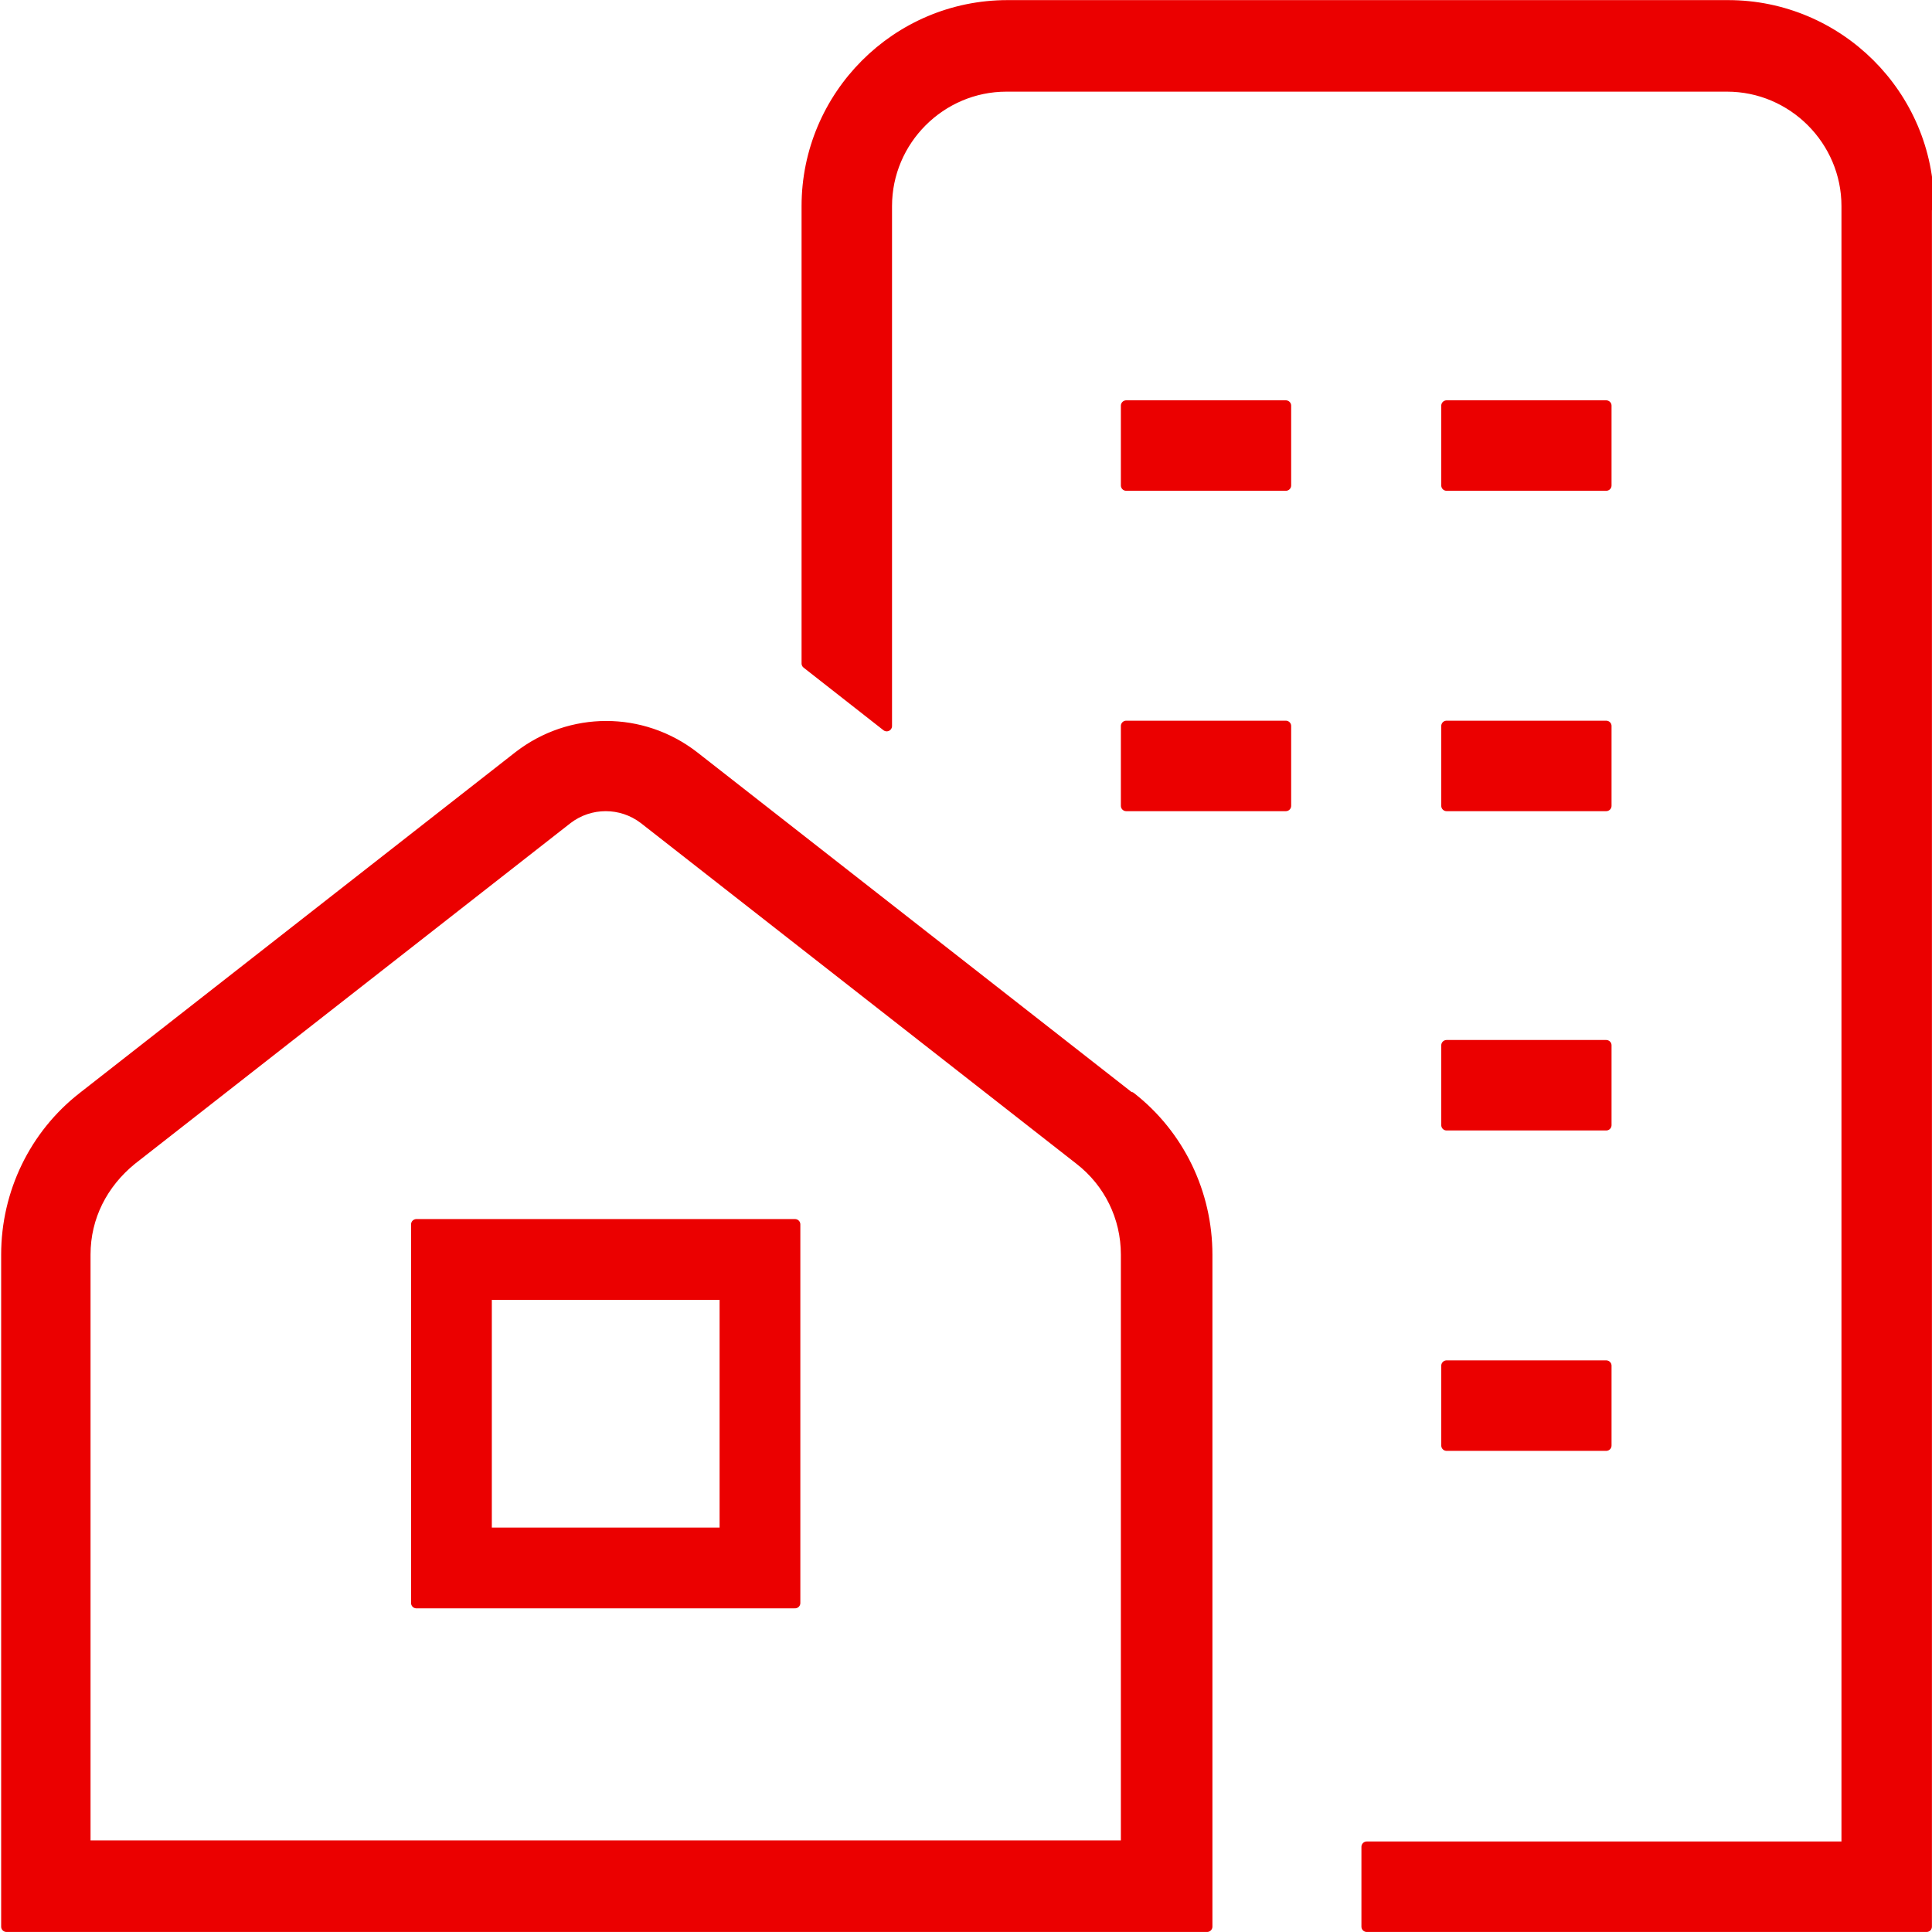
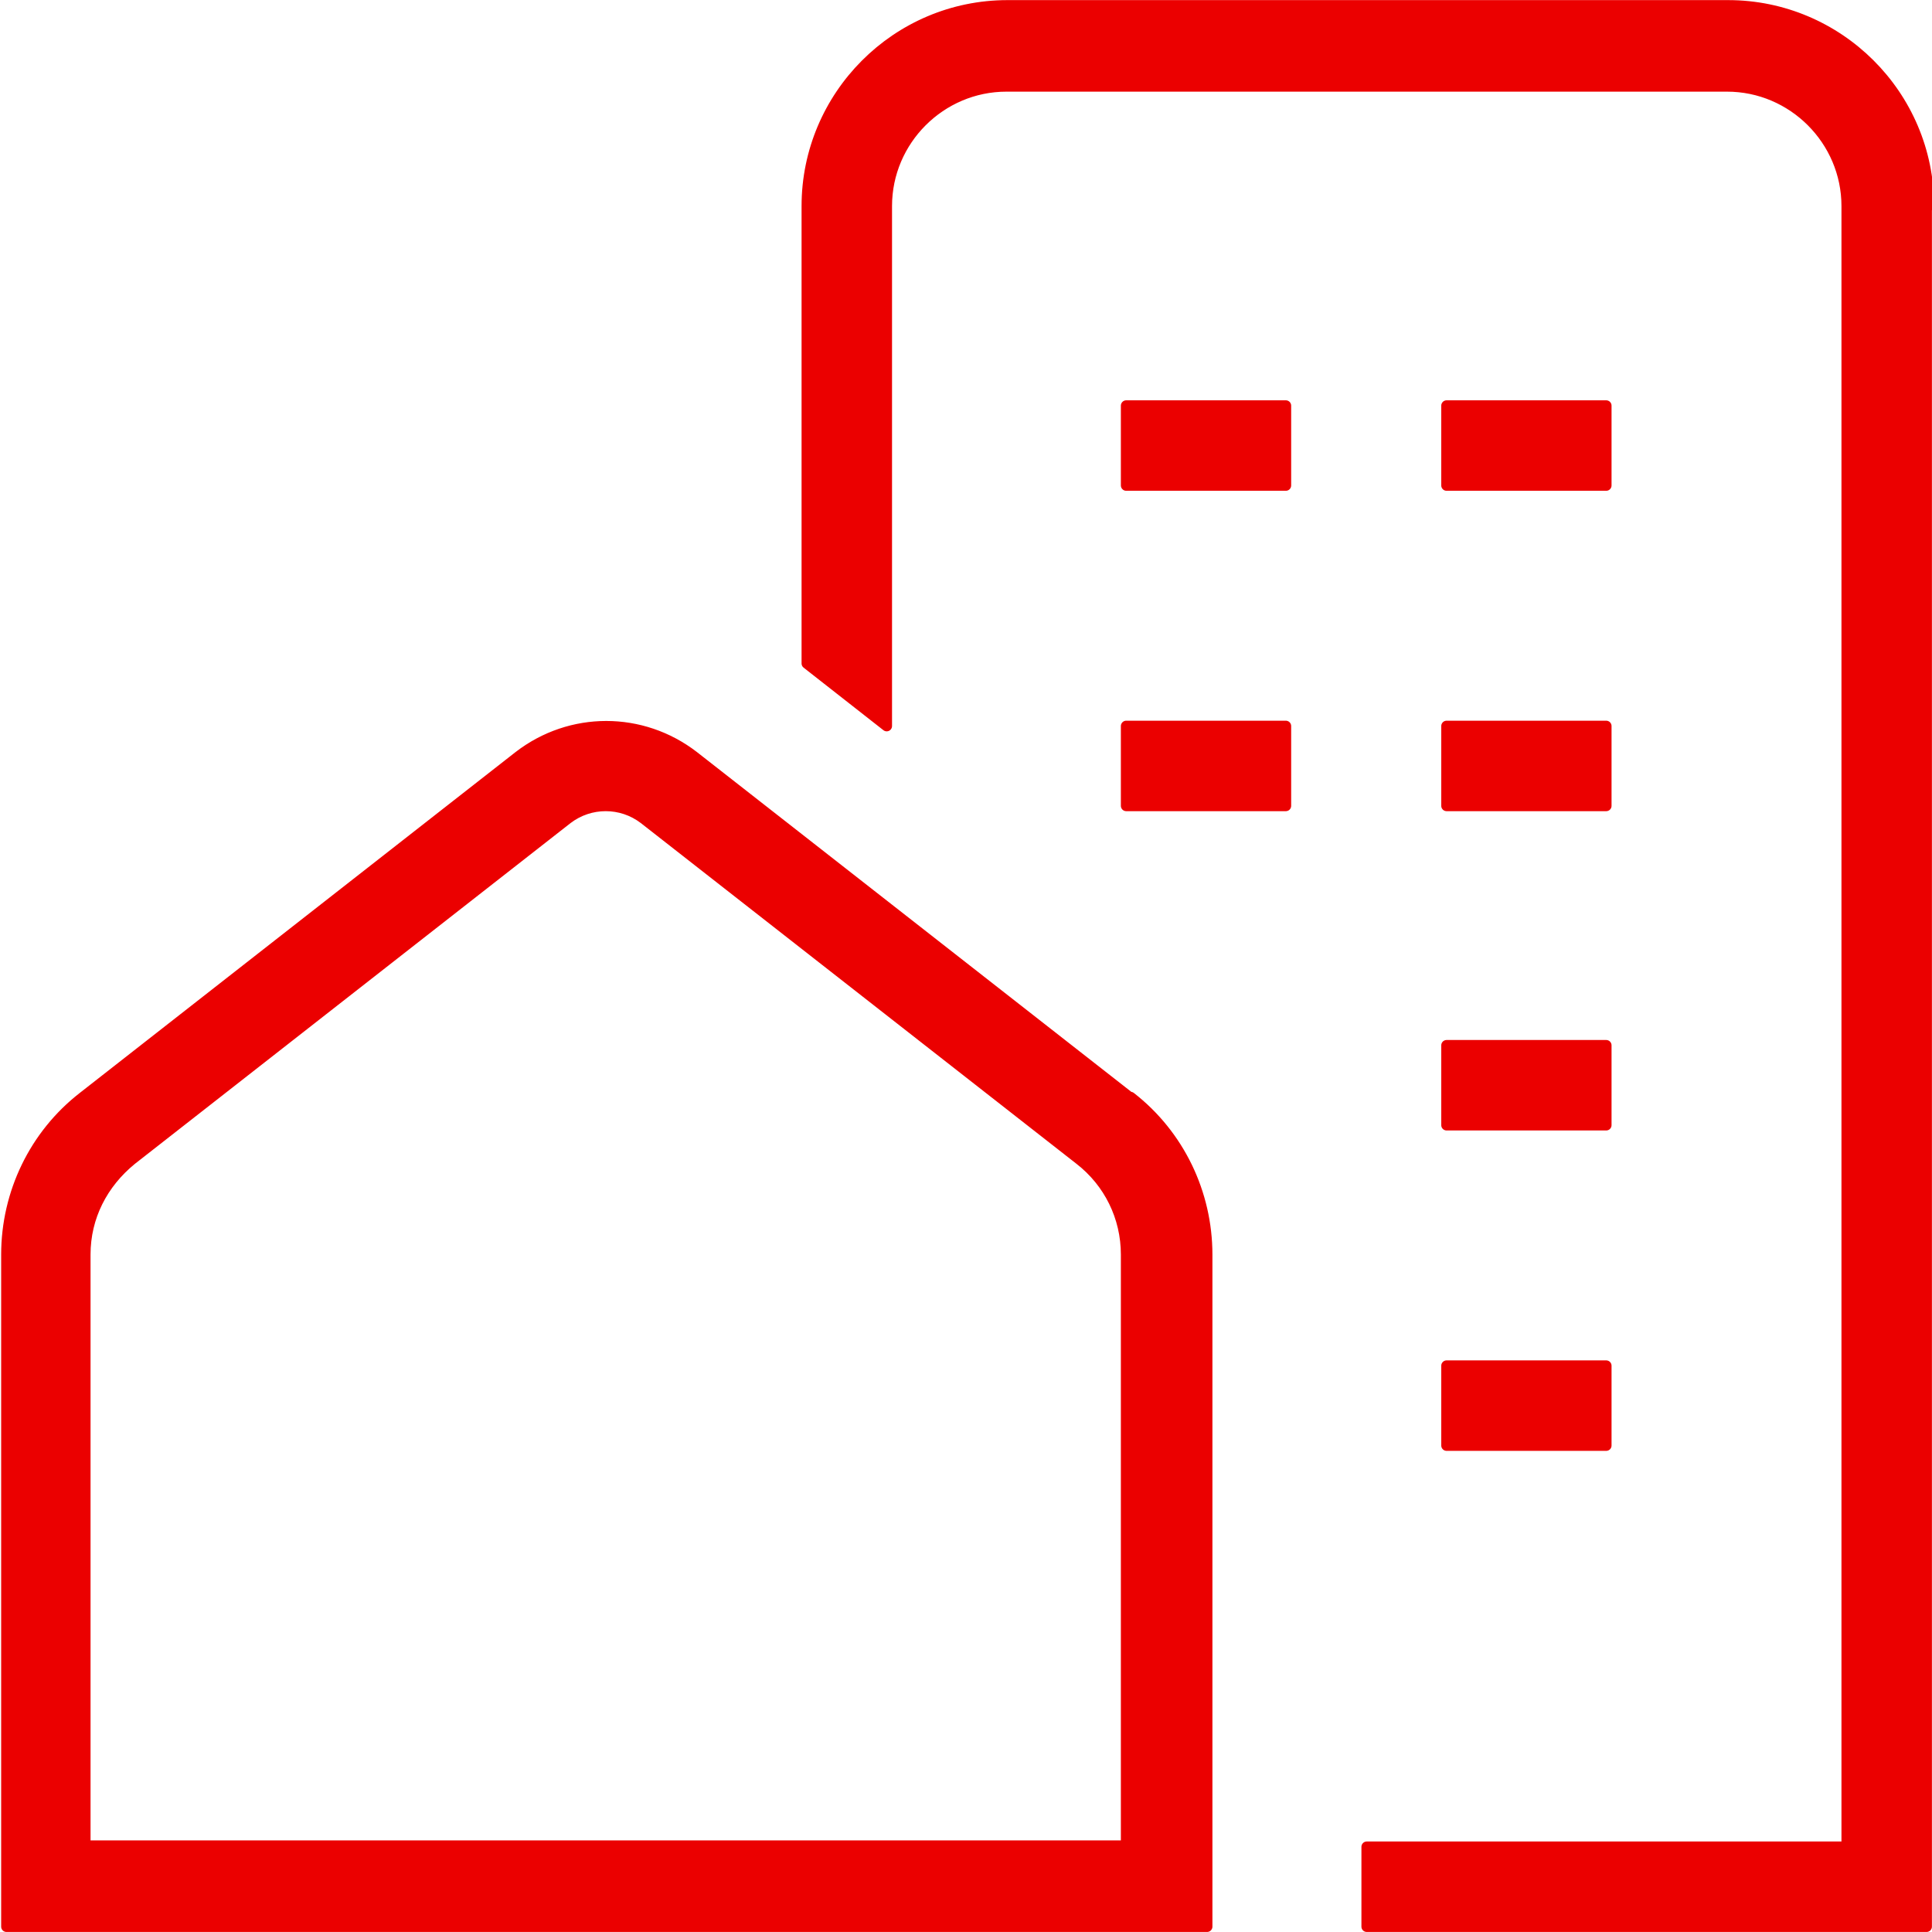
<svg xmlns="http://www.w3.org/2000/svg" xml:space="preserve" width="136.217mm" height="136.222mm" version="1.1" style="shape-rendering:geometricPrecision; text-rendering:geometricPrecision; image-rendering:optimizeQuality; fill-rule:evenodd; clip-rule:evenodd" viewBox="0 0 1791 1791" data-name="Layer 1">
  <defs>
    <style type="text/css">
   
    .str0 {stroke:#EB0000;stroke-width:9.86;stroke-linecap:round;stroke-linejoin:round}
    .fil0 {fill:#EB0000}
   
  </style>
  </defs>
  <g id="Слой_x0020_1">
    <g id="_339587688">
      <path class="fil0 str0" d="M1047 1017l-404 -316c-48,-37 -114,-37 -162,0l-404 316c-45,35 -71,89 -71,146l0 623 1113 0 0 -623c0,-57 -26,-111 -71,-146l0 0zm-3 694l-965 0 0 -548c0,-35 16,-66 43,-88l404 -316c21,-16 50,-16 71,0l404 316c27,21 43,53 43,88l0 548 0 0zm297 -742l148 0 0 74 -148 0 0 -74 0 0zm0 297l148 0 0 74 -148 0 0 -74 0 0zm-297 -890l148 0 0 74 -148 0 0 -74zm445 74l-148 0 0 -74 148 0 0 74zm-445 223l148 0 0 74 -148 0 0 -74zm297 0l148 0 0 74 -148 0 0 -74zm445 -482l0 1595 -519 0 0 -74 445 0 0 -1521c0,-61 -50,-111 -111,-111l-668 0c-61,0 -111,50 -111,111l0 482 -74 -58 0 -424c0,-102 83,-186 186,-186l668 0c102,0 186,83 186,186z" />
-       <path class="fil0 str0" d="M386 1486l351 0 0 -351 -351 0 0 351 0 0zm65 -286l221 0 0 221 -221 0 0 -221z" />
    </g>
  </g>
</svg>